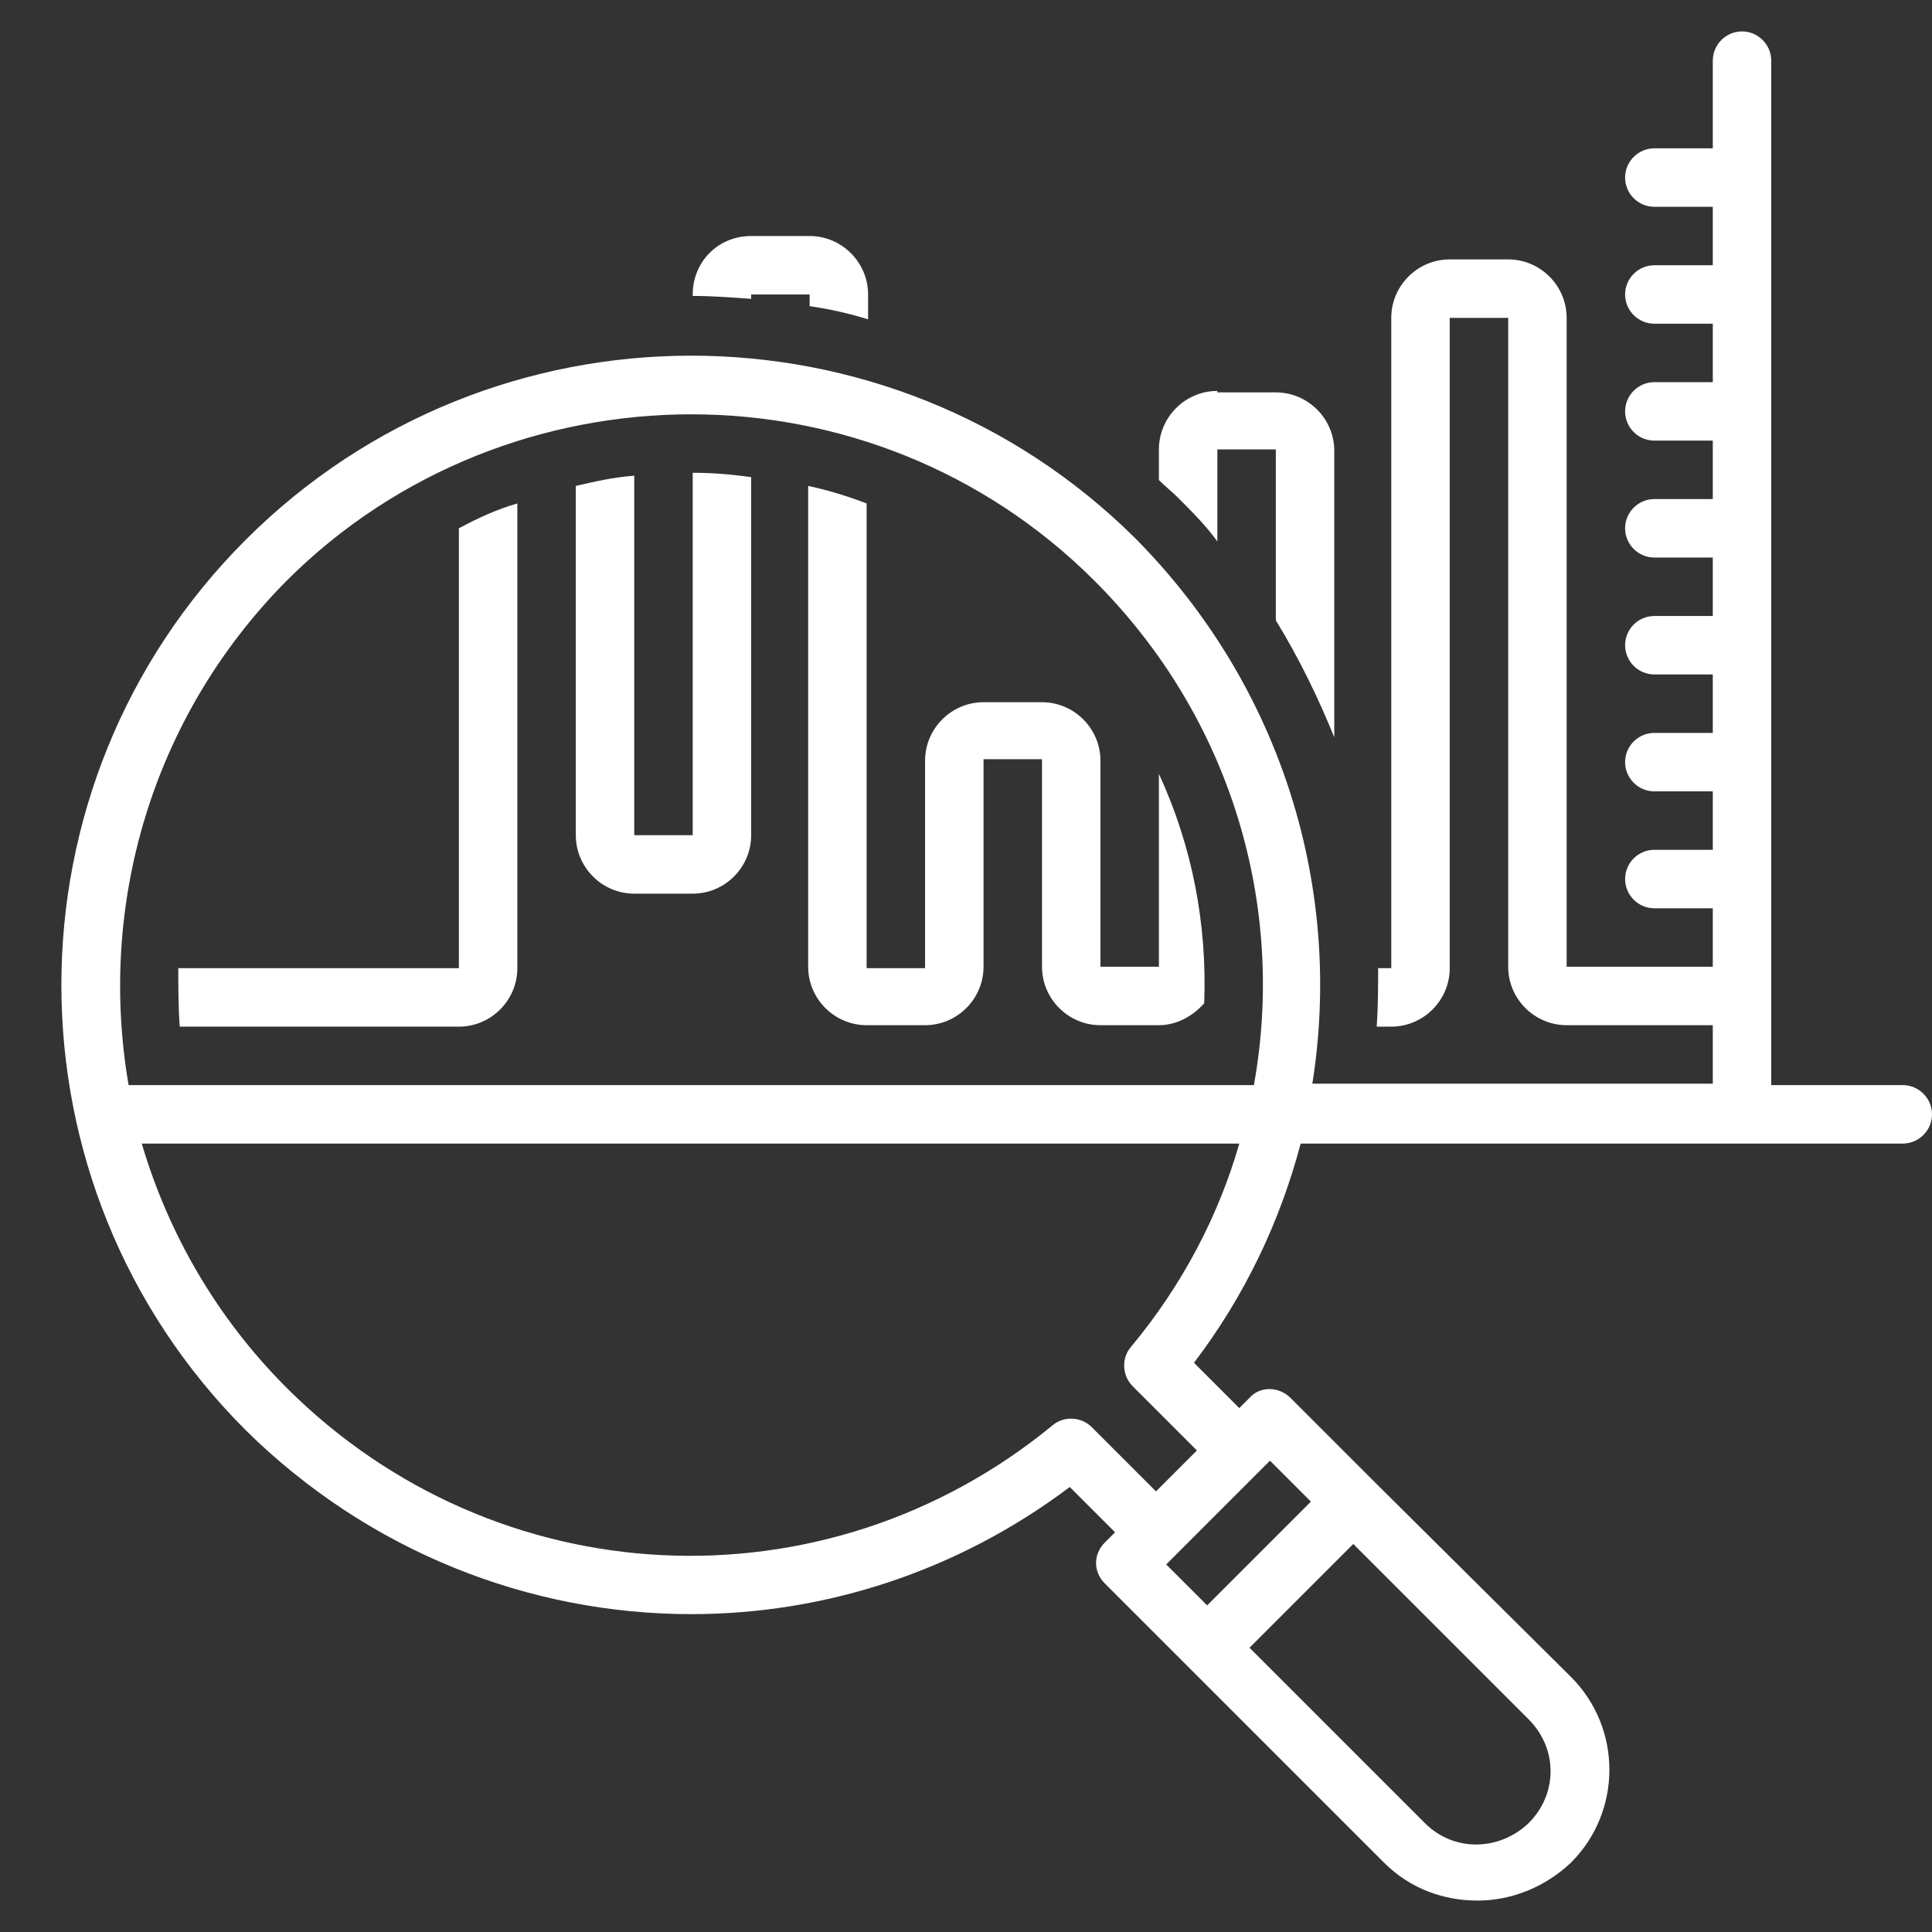
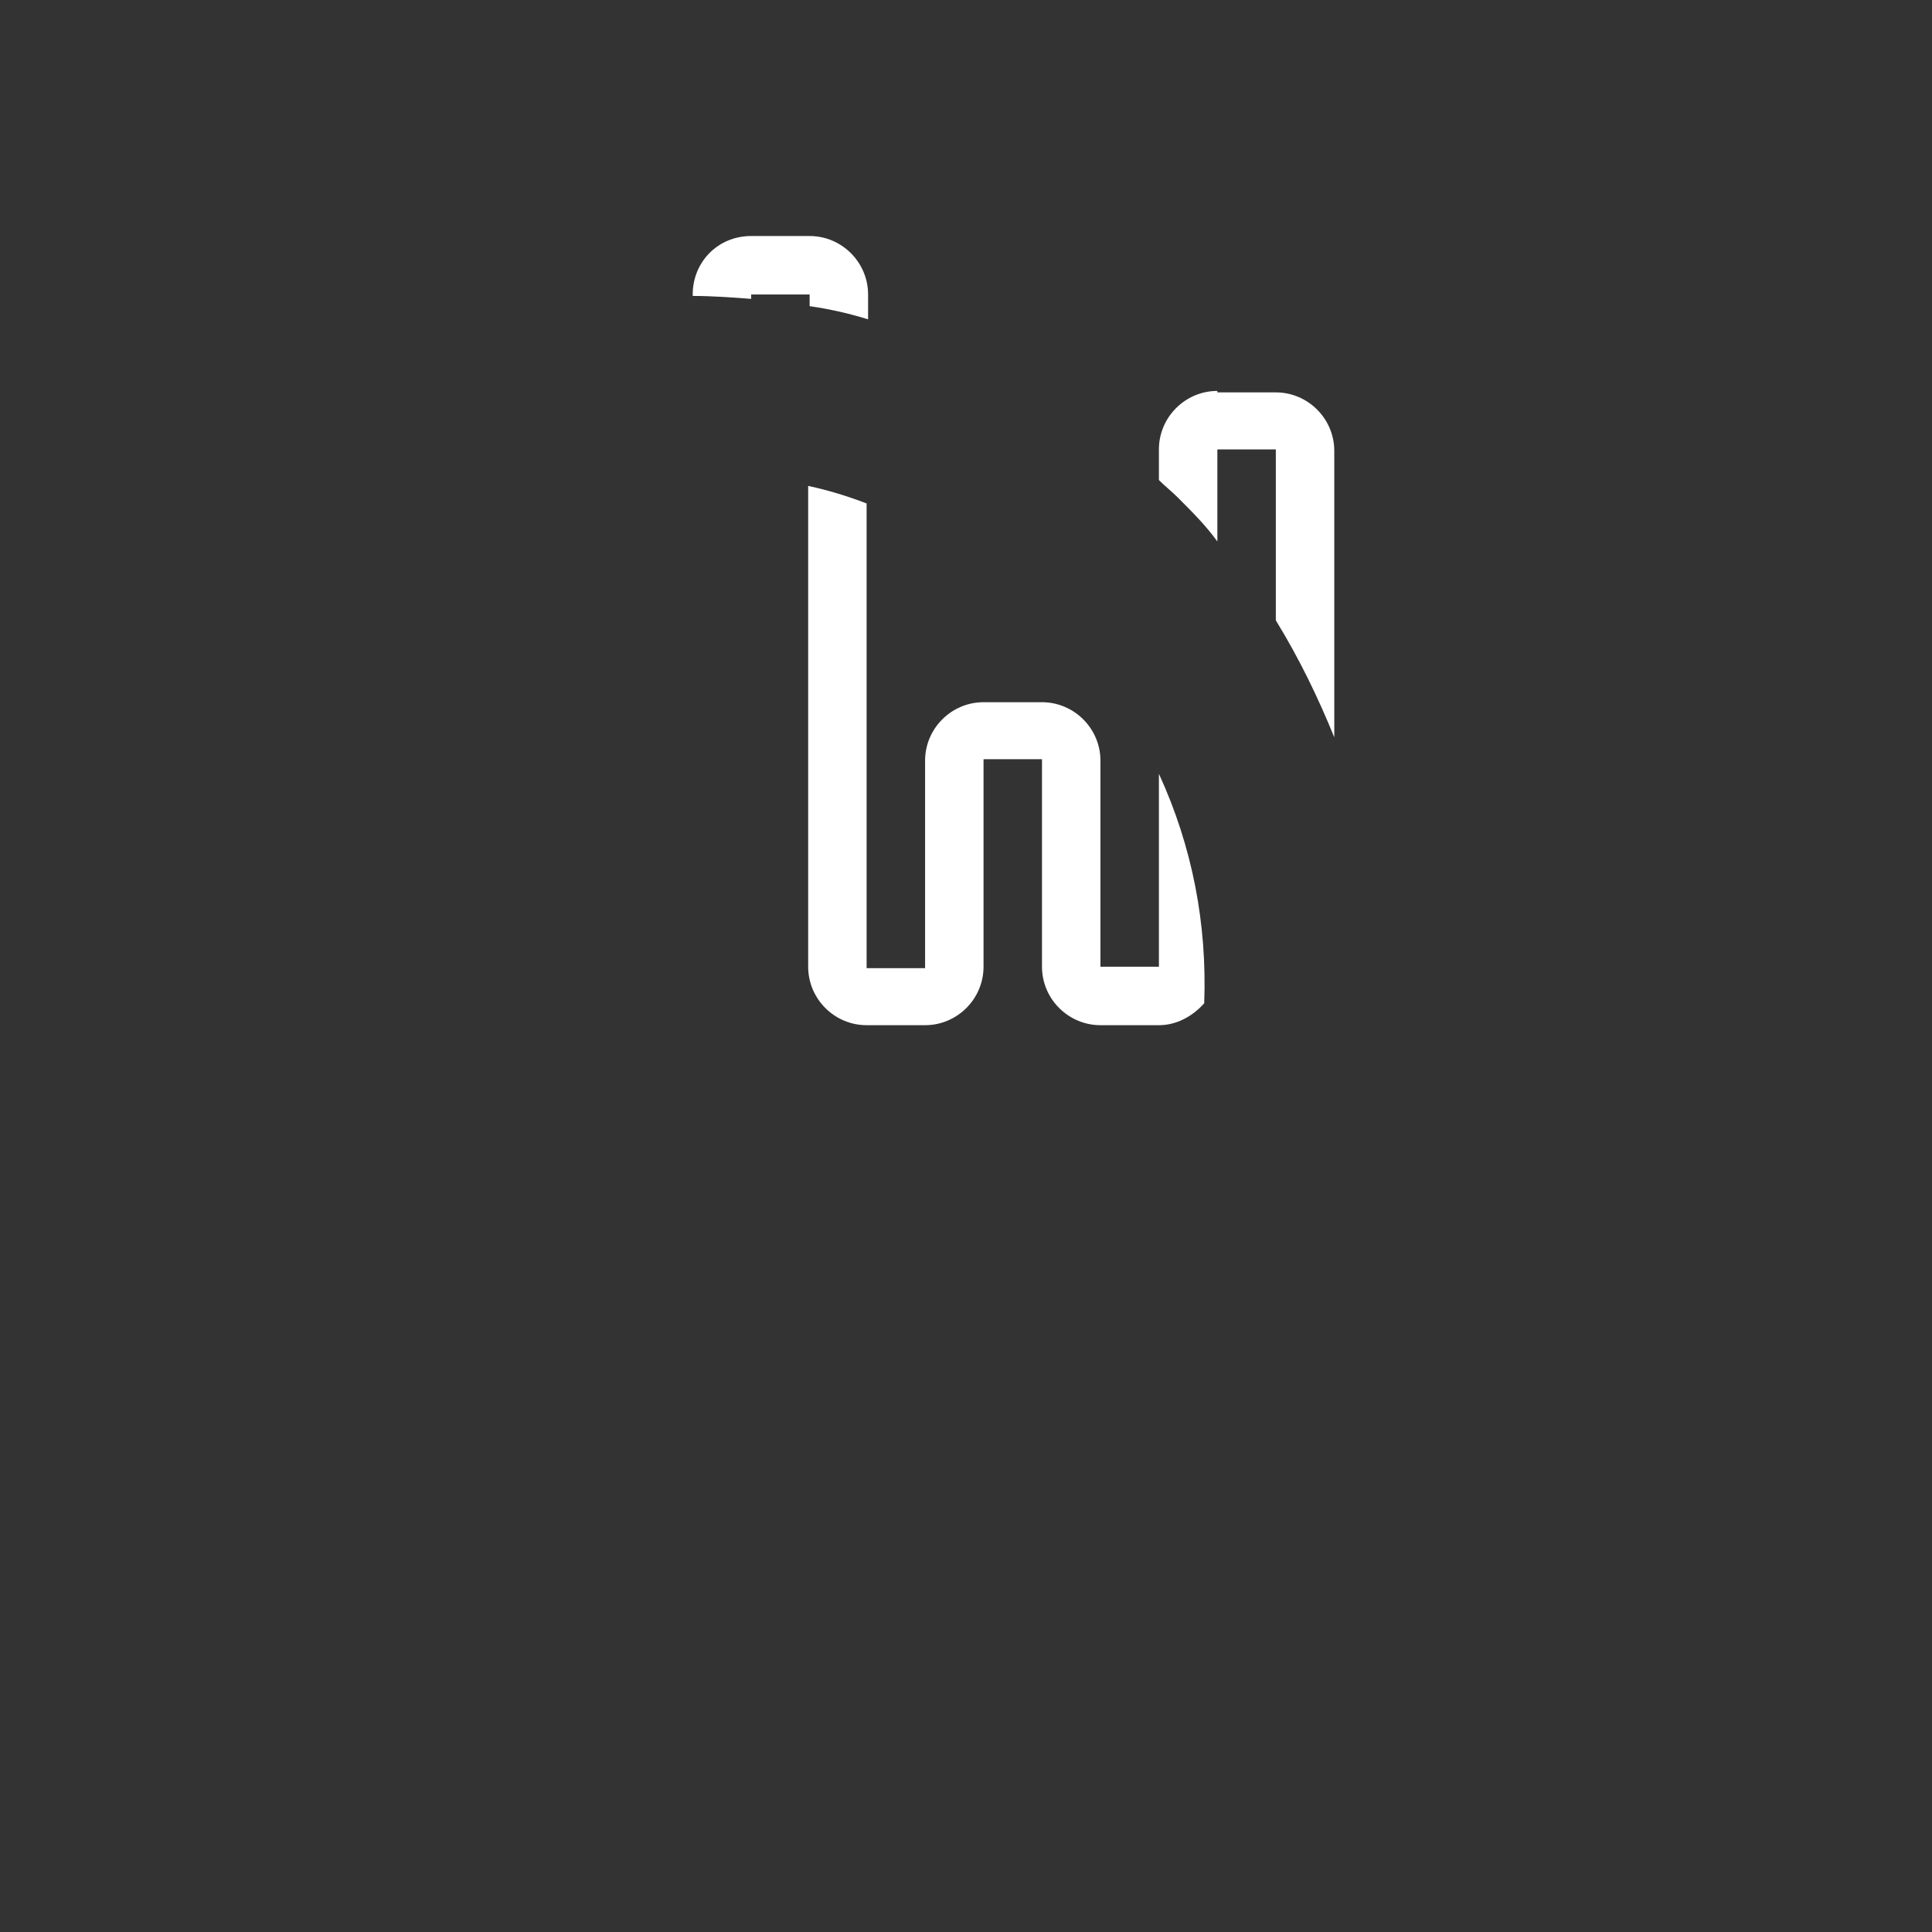
<svg xmlns="http://www.w3.org/2000/svg" width="810" zoomAndPan="magnify" height="810" preserveAspectRatio="xMidYMid meet" version="1.0" style="">
  <rect width="100%" height="100%" fill="#333333" stroke="none" />
  <rect id="backgroundrect" width="100%" height="100%" x="0" y="0" fill="none" stroke="none" />
  <g class="currentLayer" style="">
    <title>Layer 1</title>
-     <path fill="#ffffff" d="M 797.746 454.938 L 742.602 454.938 L 742.602 25.426 C 742.602 18.688 737.086 13.172 730.348 13.172 C 723.609 13.172 718.094 18.688 718.094 25.426 L 718.094 62.191 L 693.586 62.191 C 686.844 62.191 681.332 67.703 681.332 74.445 C 681.332 81.184 686.844 86.699 693.586 86.699 L 718.094 86.699 L 718.094 111.207 L 693.586 111.207 C 686.844 111.207 681.332 116.723 681.332 123.461 C 681.332 130.199 686.844 135.715 693.586 135.715 L 718.094 135.715 L 718.094 160.223 L 693.586 160.223 C 686.844 160.223 681.332 165.738 681.332 172.477 C 681.332 179.219 686.844 184.73 693.586 184.73 L 718.094 184.73 L 718.094 209.238 L 693.586 209.238 C 686.844 209.238 681.332 214.754 681.332 221.492 C 681.332 228.234 686.844 233.75 693.586 233.75 L 718.094 233.75 L 718.094 258.258 L 693.586 258.258 C 686.844 258.258 681.332 263.77 681.332 270.512 C 681.332 277.25 686.844 282.766 693.586 282.766 L 718.094 282.766 L 718.094 307.273 L 693.586 307.273 C 686.844 307.273 681.332 312.789 681.332 319.527 C 681.332 326.266 686.844 331.781 693.586 331.781 L 718.094 331.781 L 718.094 356.289 L 693.586 356.289 C 686.844 356.289 681.332 361.805 681.332 368.543 C 681.332 375.285 686.844 380.797 693.586 380.797 L 718.094 380.797 L 718.094 405.305 L 656.824 405.305 L 656.824 133.266 C 656.824 119.785 645.793 108.754 632.316 108.754 L 607.805 108.754 C 594.328 108.754 583.297 119.785 583.297 133.266 L 583.297 405.918 L 577.785 405.918 C 577.785 413.883 577.785 422.461 577.172 430.426 L 583.297 430.426 C 596.777 430.426 607.805 419.398 607.805 405.918 L 607.805 133.266 L 632.316 133.266 L 632.316 405.305 C 632.316 418.785 643.344 429.816 656.824 429.816 L 718.094 429.816 L 718.094 454.324 L 550.211 454.324 C 563.078 373.445 537.957 288.277 476.074 225.781 C 373.141 123.461 205.871 123.461 102.934 226.395 C 0 329.332 0 496.602 102.934 599.535 C 154.402 650.391 221.801 676.734 289.812 676.734 C 345.566 676.734 401.324 658.969 448.504 623.43 L 467.496 642.426 L 463.207 646.715 C 458.305 651.613 458.305 658.969 463.207 663.871 L 580.234 780.895 C 591.262 791.926 605.355 796.828 619.449 796.828 C 633.539 796.828 647.633 791.312 658.66 780.895 C 680.105 759.453 680.105 724.527 658.66 703.082 L 575.945 620.98 L 541.02 586.055 C 536.121 581.152 528.156 581.152 523.867 586.055 L 519.578 590.344 L 500.582 571.352 C 522.027 543.164 536.73 511.918 545.309 479.445 L 797.746 479.445 C 804.484 479.445 810 473.93 810 467.191 C 810 460.449 804.484 454.938 797.746 454.938 Z M 640.891 720.852 C 653.148 733.105 653.148 752.098 640.891 764.352 C 628.637 775.996 609.645 776.605 597.391 764.352 L 523.867 690.828 L 567.367 647.324 Z M 532.441 612.402 L 549.598 629.559 L 506.098 673.059 L 488.941 655.902 Z M 474.234 564.609 C 469.945 569.512 470.559 576.863 474.848 581.152 L 501.809 608.113 L 484.652 625.27 L 457.691 598.309 C 453.402 594.02 446.051 593.406 441.148 597.695 C 345.566 676.125 207.707 669.383 120.09 581.766 C 90.68 552.355 70.461 516.82 59.434 479.445 L 519.578 479.445 C 511 509.465 495.68 538.875 474.234 564.609 Z M 525.703 454.938 L 53.918 454.938 C 41.051 380.184 63.109 301.145 120.09 243.551 C 166.656 196.984 228.539 173.703 289.812 173.703 C 351.082 173.703 412.352 196.984 458.918 243.551 C 516.512 301.145 539.184 380.184 525.703 454.938 Z M 525.703 454.938 " fill-opacity="1" fill-rule="nonzero" id="svg_1" class="selected" />
    <path fill="#ffffff" d="M 510.387 163.898 C 496.906 163.898 485.879 174.93 485.879 188.406 L 485.879 201.273 C 488.328 203.727 491.391 206.176 493.844 208.629 C 499.969 214.754 505.484 220.27 510.387 227.008 L 510.387 188.406 L 534.895 188.406 L 534.895 260.094 C 544.699 276.023 552.664 292.566 559.402 309.109 L 559.402 189.02 C 559.402 175.539 548.375 164.512 534.895 164.512 L 510.387 164.512 Z M 510.387 163.898 " fill-opacity="1" fill-rule="nonzero" id="svg_2" class="selected" />
    <path fill="#ffffff" d="M 290.422 123.461 L 290.422 124.074 C 298.391 124.074 306.965 124.688 314.934 125.297 L 314.934 123.461 L 339.441 123.461 L 339.441 128.363 C 348.02 129.586 355.984 131.426 363.949 133.875 L 363.949 123.461 C 363.949 109.98 352.918 98.953 339.441 98.953 L 314.934 98.953 C 300.84 98.953 290.422 109.98 290.422 123.461 Z M 290.422 123.461 " fill-opacity="1" fill-rule="nonzero" id="svg_3" class="selected" />
-     <path fill="#ffffff" d="M 192.391 221.492 L 192.391 405.918 L 74.75 405.918 C 74.75 413.883 74.75 422.461 75.363 430.426 L 192.391 430.426 C 205.871 430.426 216.898 419.398 216.898 405.918 L 216.898 211.078 C 208.32 213.527 200.355 217.203 192.391 221.492 Z M 192.391 221.492 " fill-opacity="1" fill-rule="nonzero" id="svg_4" class="selected" />
-     <path fill="#ffffff" d="M 290.422 198.211 L 290.422 350.164 L 265.914 350.164 L 265.914 199.438 C 257.336 200.051 249.371 201.887 241.406 203.727 L 241.406 350.164 C 241.406 363.641 252.438 374.672 265.914 374.672 L 290.422 374.672 C 303.902 374.672 314.934 363.641 314.934 350.164 L 314.934 200.051 C 306.355 198.824 298.391 198.211 290.422 198.211 Z M 290.422 198.211 " fill-opacity="1" fill-rule="nonzero" id="svg_5" class="selected" />
    <path fill="#ffffff" d="M 436.859 294.406 L 412.352 294.406 C 398.871 294.406 387.844 305.434 387.844 318.914 L 387.844 405.918 L 363.336 405.918 L 363.336 211.078 C 355.371 208.016 347.406 205.562 338.828 203.727 L 338.828 405.305 C 338.828 418.785 349.855 429.816 363.336 429.816 L 387.844 429.816 C 401.324 429.816 412.352 418.785 412.352 405.305 L 412.352 318.301 L 436.859 318.301 L 436.859 405.305 C 436.859 418.785 447.891 429.816 461.367 429.816 L 485.879 429.816 C 493.23 429.816 499.969 426.137 504.871 420.625 C 506.098 387.539 499.969 355.062 485.879 324.43 L 485.879 405.305 L 461.367 405.305 L 461.367 318.914 C 461.367 305.434 450.34 294.406 436.859 294.406 Z M 436.859 294.406 " fill-opacity="1" fill-rule="nonzero" id="svg_6" class="selected" />
  </g>
</svg>